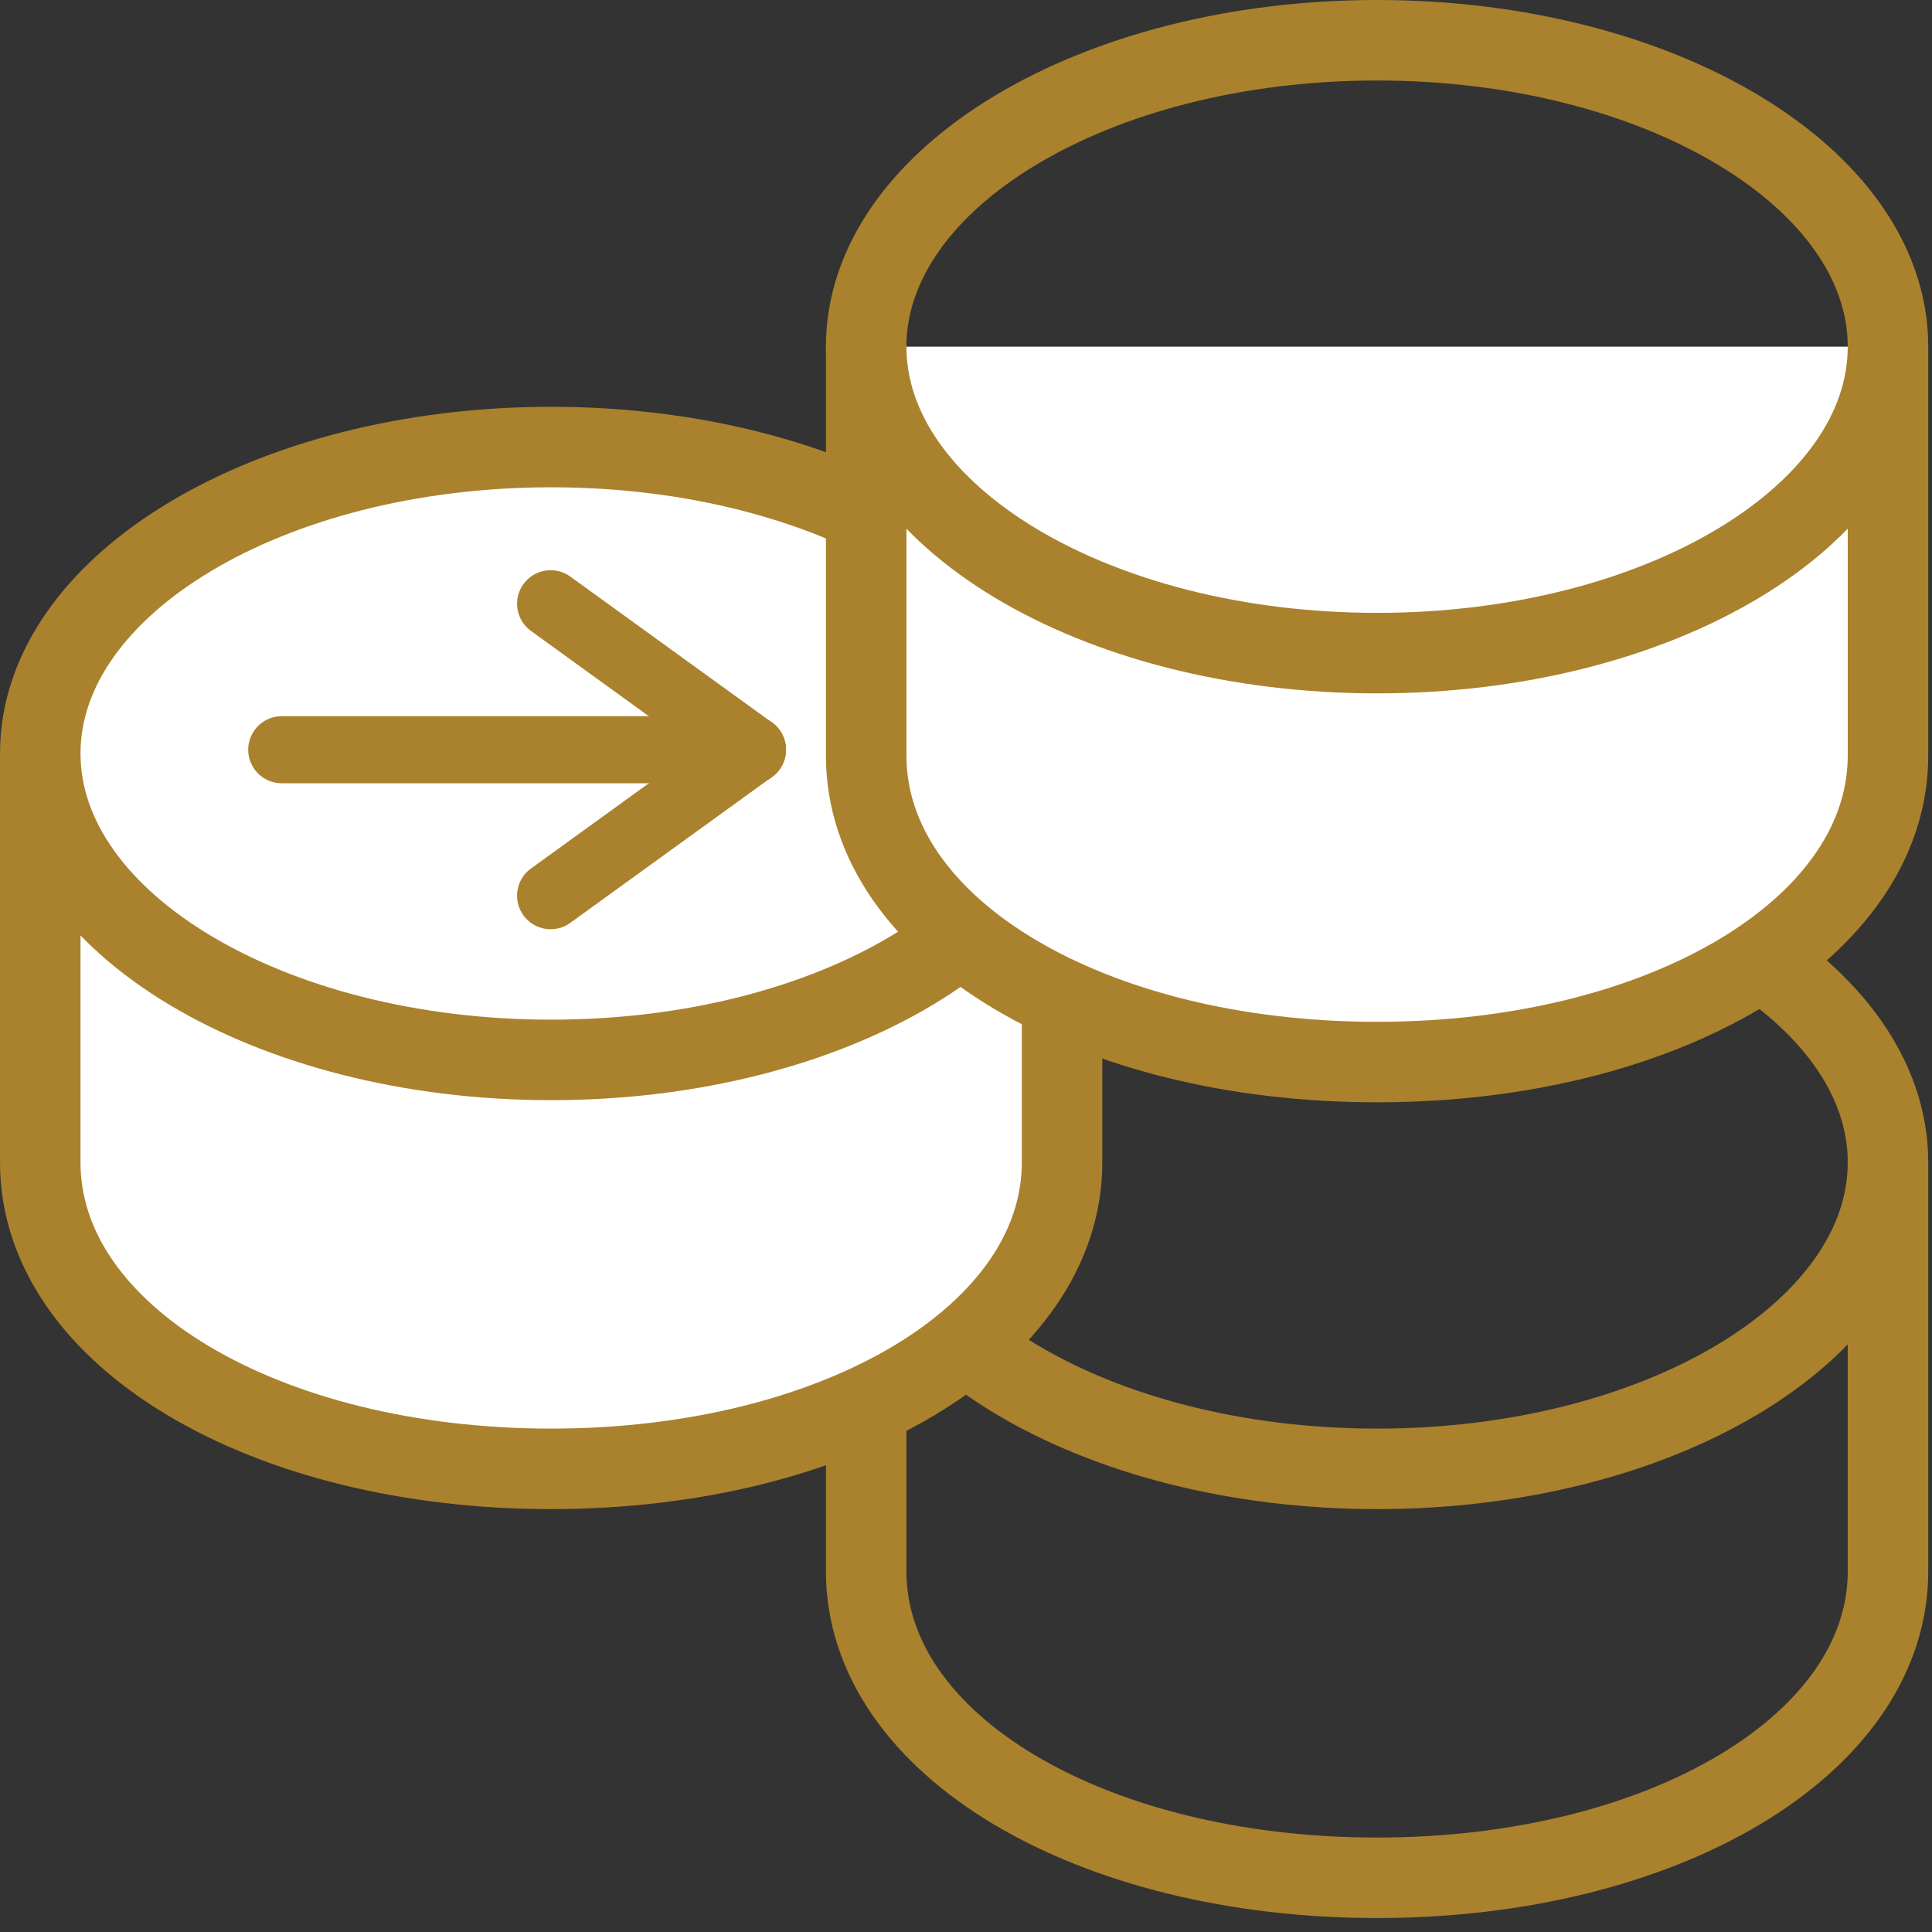
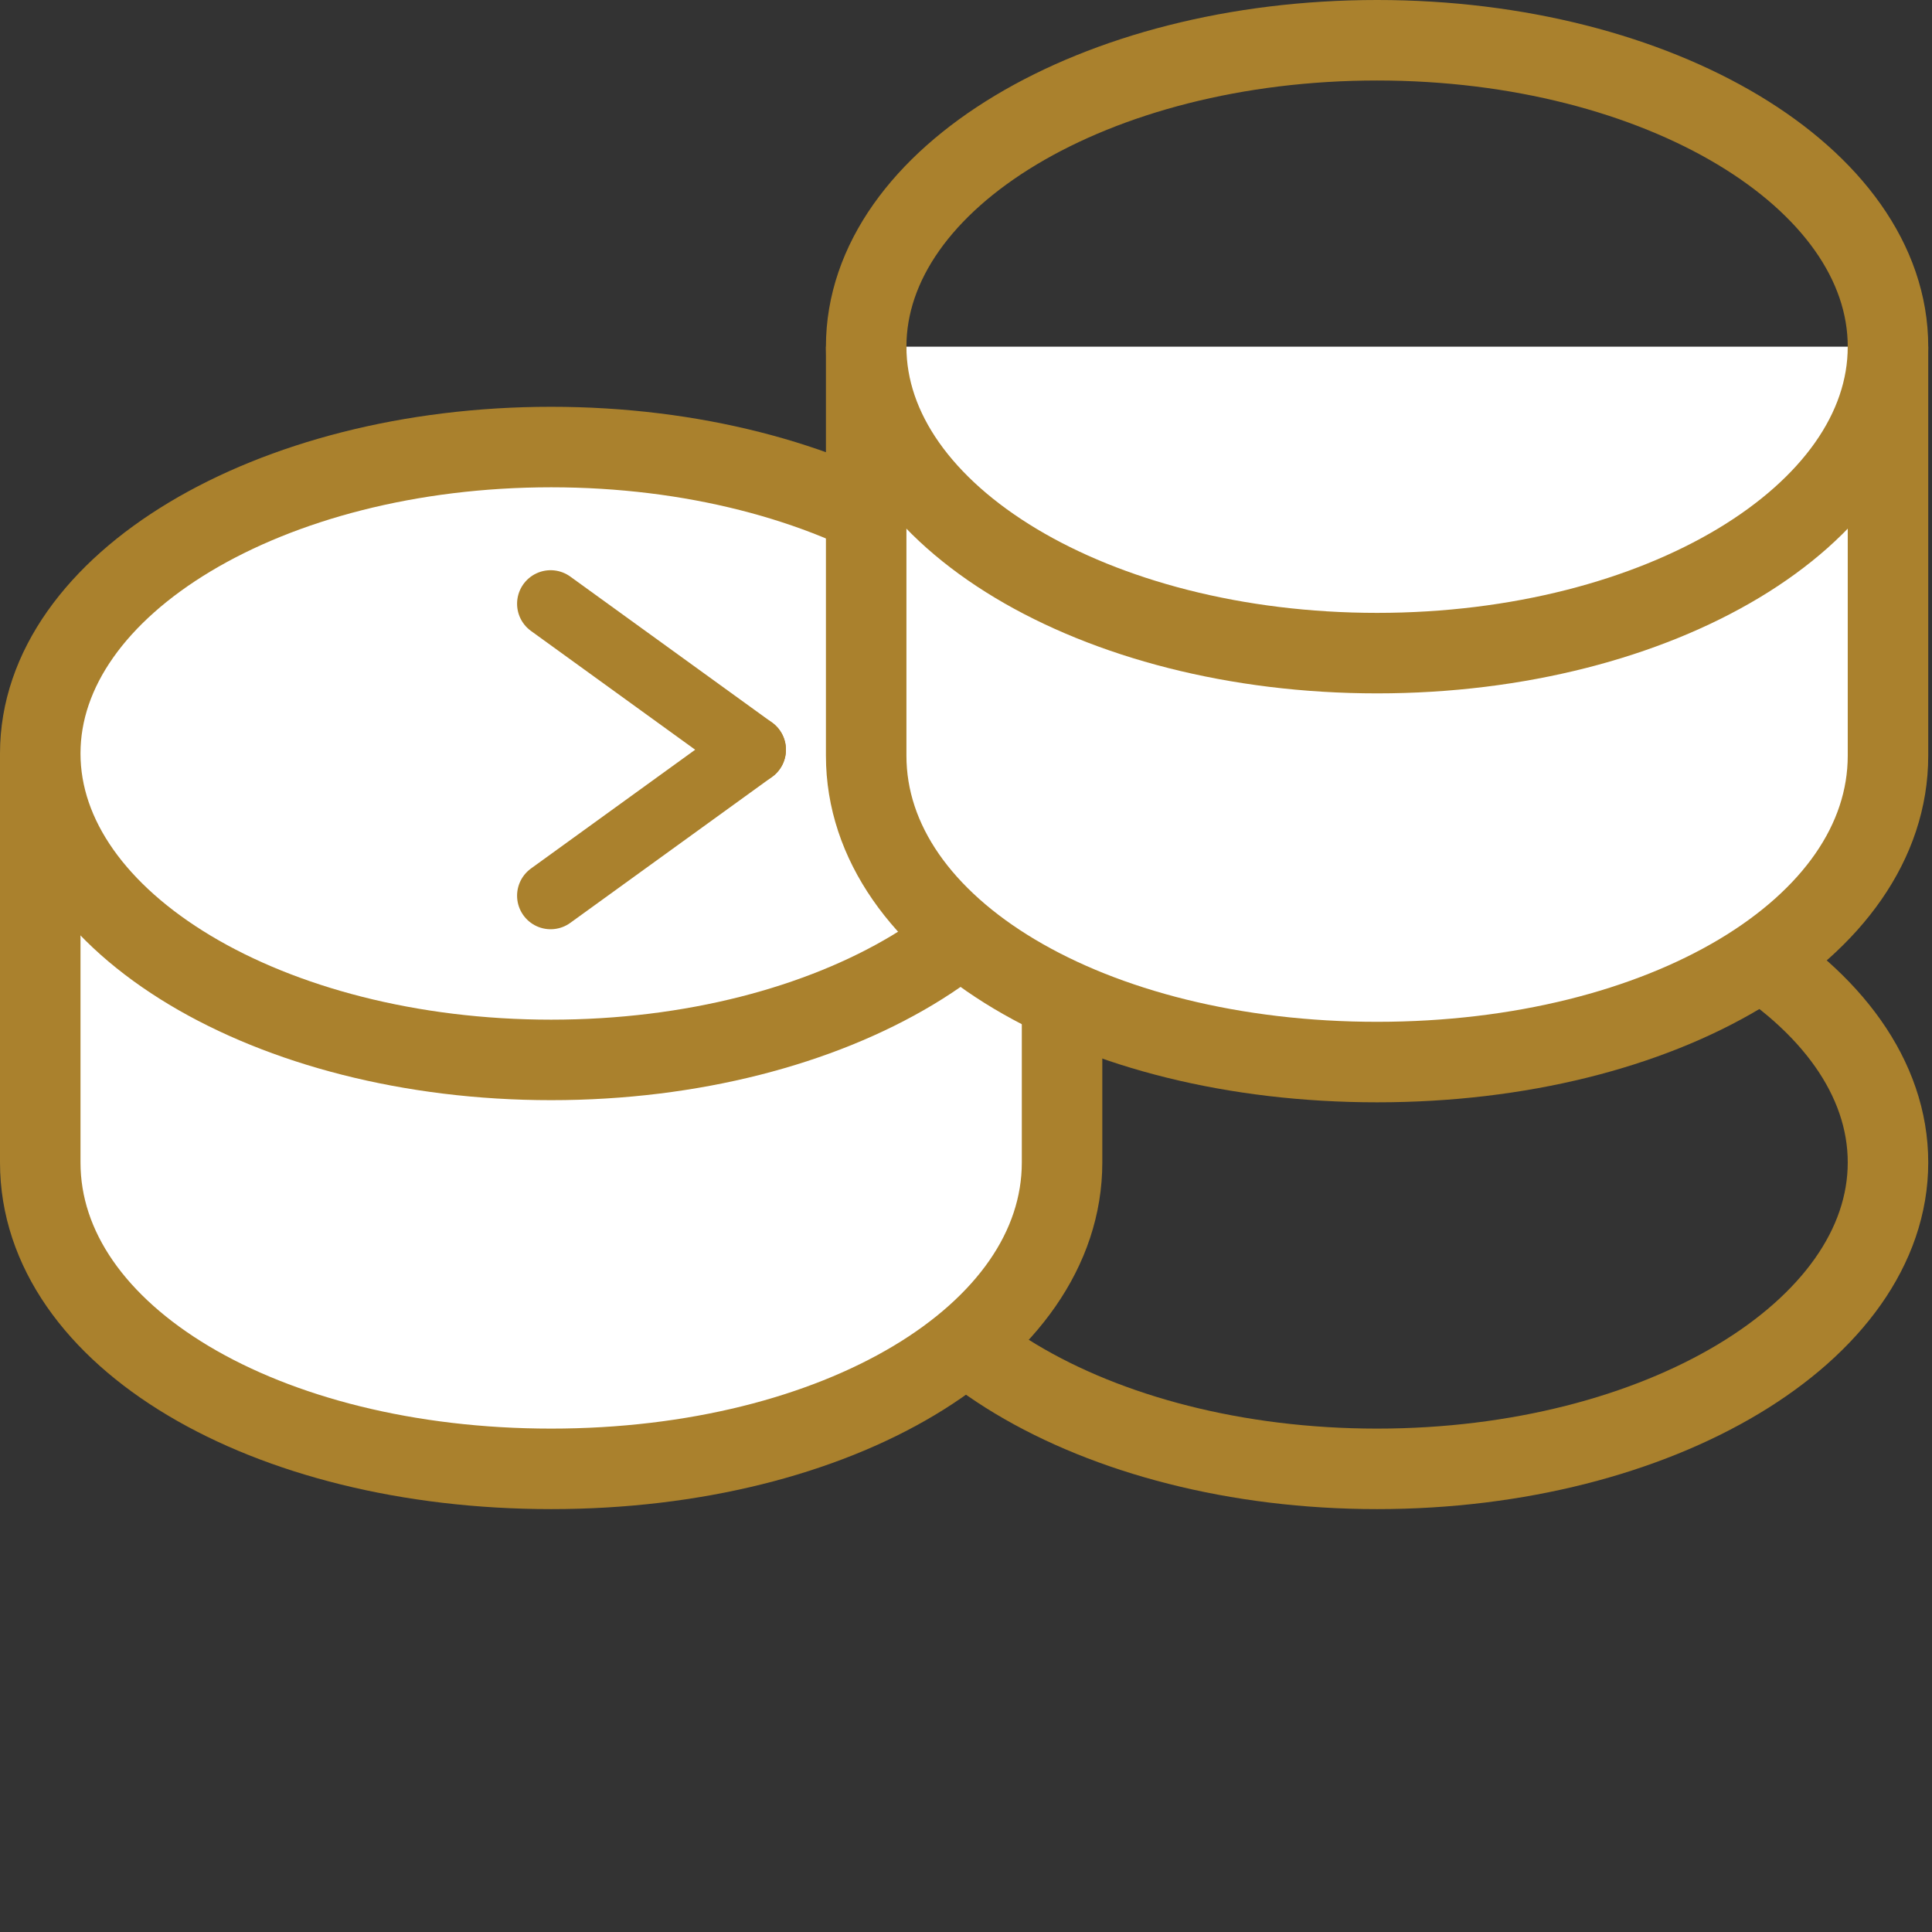
<svg xmlns="http://www.w3.org/2000/svg" width="36" height="36" viewBox="0 0 36 36" fill="none">
  <rect x="0" y="0" width="36" height="36" fill="#333333" stroke="none" />
  <g id="Layer_1" clip-path="url(#clip0_172_39)">
    <path id="Vector" d="M25.66 27.37C30.92 27.37 35.18 24.81 35.18 21.66C35.18 18.51 30.92 15.95 25.66 15.95C20.4 15.95 16.14 18.51 16.14 21.66C16.14 24.81 20.4 27.37 25.66 27.37Z" stroke="#AA812D" stroke-width="1.5" stroke-miterlimit="10" />
-     <path id="Vector_2" d="M16.14 21.66V29.28C16.14 32.52 20.33 34.99 25.66 34.99C30.99 34.99 35.18 32.51 35.18 29.28V21.66" stroke="#AA812D" stroke-width="1.5" stroke-miterlimit="10" />
    <g id="Group">
      <g id="Vector_3">
        <path d="M0.75 14.04V21.66C0.75 24.9 4.94 27.37 10.27 27.37C15.6 27.37 19.79 24.89 19.79 21.66V14.04" fill="white" />
        <path d="M0.75 14.04V21.66C0.75 24.9 4.94 27.37 10.27 27.37C15.6 27.37 19.79 24.89 19.79 21.66V14.04" stroke="#AA812D" stroke-width="1.5" stroke-miterlimit="10" />
      </g>
      <path id="Vector_4" d="M10.27 19.75C15.53 19.75 19.79 17.19 19.79 14.04C19.79 10.89 15.53 8.33 10.27 8.33C5.01 8.33 0.75 10.89 0.75 14.04C0.75 17.19 5.01 19.75 10.27 19.75Z" fill="white" stroke="#AA812D" stroke-width="1.5" stroke-miterlimit="10" />
    </g>
    <g id="Group_2">
-       <path id="Vector_5" d="M5.25 13.97H14.02" stroke="#AA812D" stroke-width="1.25" stroke-linecap="round" stroke-linejoin="round" />
      <path id="Vector_6" d="M10.26 16.69L14.02 13.97" stroke="#AA812D" stroke-width="1.25" stroke-linecap="round" stroke-linejoin="round" />
      <path id="Vector_7" d="M10.26 11.25L14.02 13.97" stroke="#AA812D" stroke-width="1.25" stroke-linecap="round" stroke-linejoin="round" />
    </g>
    <g id="Vector_8">
      <path d="M16.14 6.46V14.08C16.14 17.32 20.33 19.79 25.66 19.79C30.99 19.79 35.18 17.31 35.18 14.08V6.46" fill="white" />
      <path d="M16.14 6.46V14.08C16.14 17.32 20.33 19.79 25.66 19.79C30.99 19.79 35.18 17.31 35.18 14.08V6.46" stroke="#AA812D" stroke-width="1.5" stroke-miterlimit="10" />
    </g>
    <path id="Vector_9" d="M25.66 12.17C30.92 12.17 35.18 9.61 35.18 6.46C35.18 3.31 30.92 0.75 25.66 0.75C20.4 0.75 16.14 3.31 16.14 6.46C16.14 9.61 20.4 12.17 25.66 12.17Z" stroke="#AA812D" stroke-width="1.5" stroke-miterlimit="10" />
  </g>
  <defs>
    <clipPath id="clip0_172_39">
      <rect width="35.93" height="35.74" fill="white" />
    </clipPath>
  </defs>
</svg>